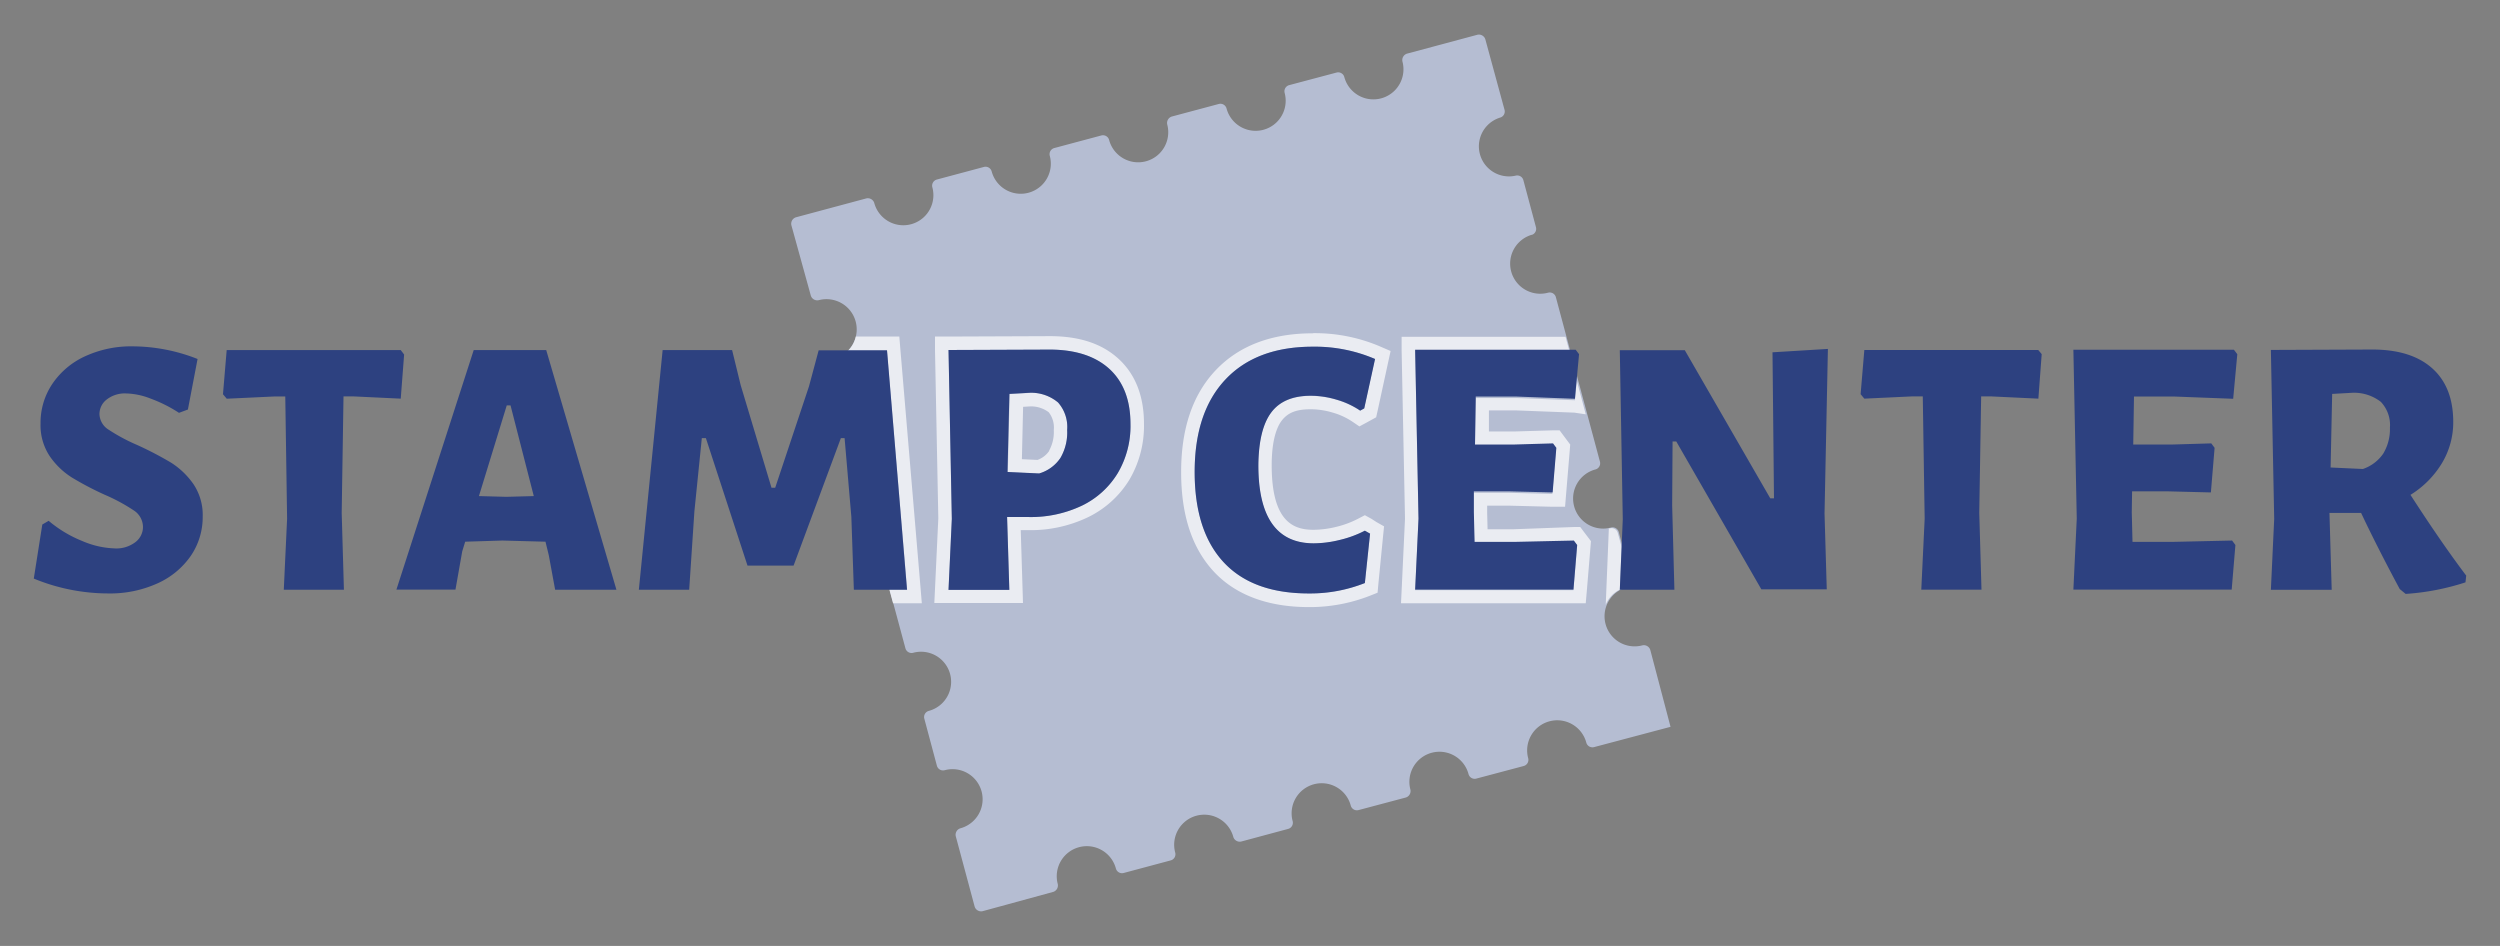
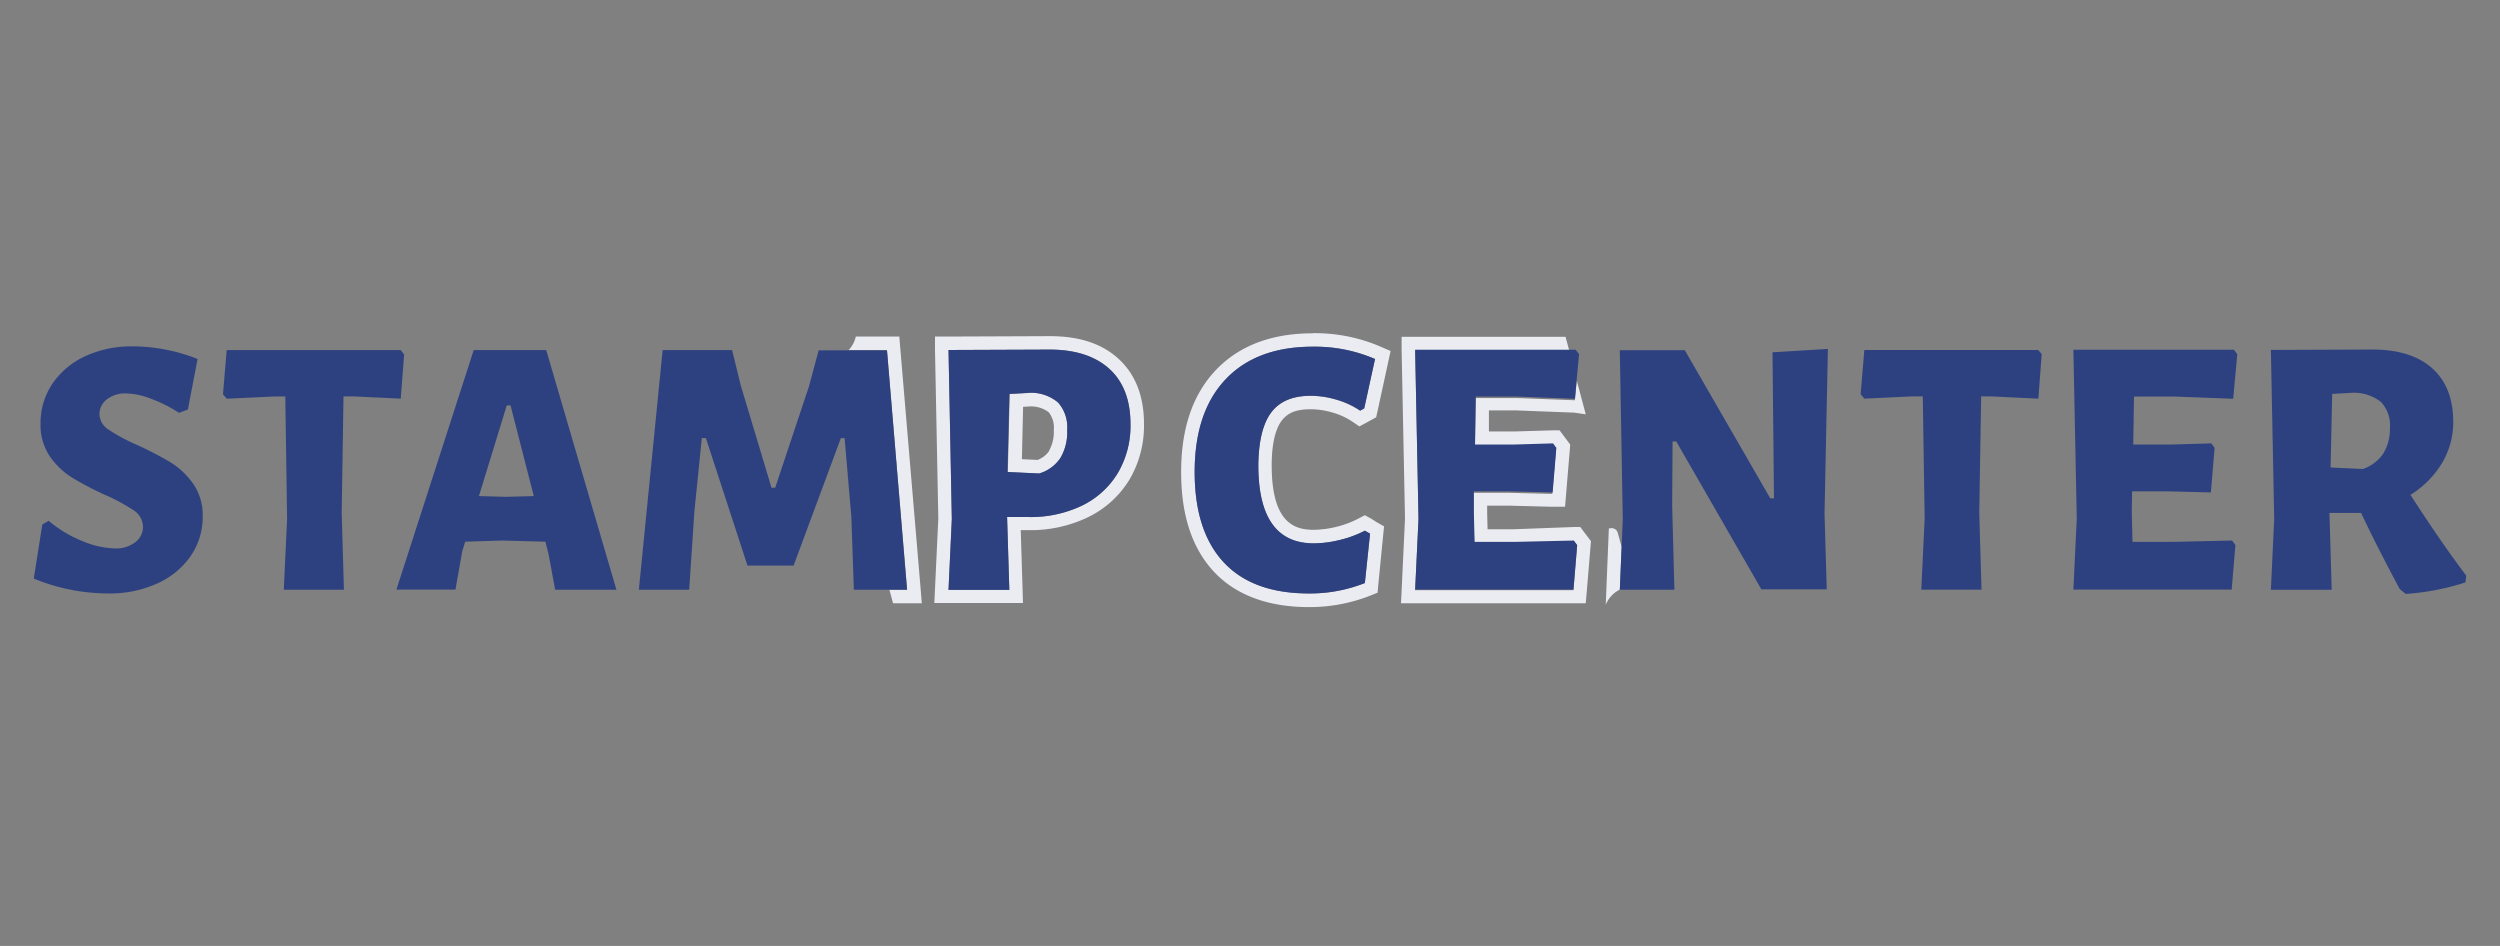
<svg xmlns="http://www.w3.org/2000/svg" id="Layer_1" data-name="Layer 1" viewBox="0 0 370 140">
  <rect x="0" y="0" width="370" height="140" fill="#808080" stroke="none" />
  <defs>
    <style>.cls-1{fill:#b5bdd2;}.cls-2{fill:#eaecf2;}.cls-3{fill:#2d4180;}</style>
  </defs>
-   <path class="cls-1" d="M226.65,34.78a.94.94,0,0,0,.67-1.16l-1.86-6.95A.94.94,0,0,0,224.3,26,4.45,4.45,0,0,1,222,17.41a.94.94,0,0,0,.67-1.16L219.83,5.82a1,1,0,0,0-1.16-.68l-10.44,2.8a1,1,0,0,0-.67,1.16,4.45,4.45,0,0,1-8.6,2.31.94.94,0,0,0-1.16-.67l-7,1.86a.94.94,0,0,0-.67,1.16,4.45,4.45,0,0,1-8.6,2.3.94.94,0,0,0-1.16-.67l-6.95,1.86a1,1,0,0,0-.67,1.17,4.45,4.45,0,1,1-8.6,2.3.94.94,0,0,0-1.16-.67l-6.95,1.86a.94.94,0,0,0-.67,1.16,4.45,4.45,0,1,1-8.6,2.31.94.94,0,0,0-1.16-.67l-6.95,1.86a.94.94,0,0,0-.67,1.16,4.45,4.45,0,0,1-8.6,2.31,1,1,0,0,0-1.16-.68l-10.43,2.8a1,1,0,0,0-.68,1.16L120,43.75a1,1,0,0,0,1.16.68,4.47,4.47,0,0,1,2.32,8.64.94.94,0,0,0-.67,1.16l1.86,7a.94.94,0,0,0,1.16.67,4.45,4.45,0,0,1,2.3,8.6,1,1,0,0,0-.67,1.16L134,95.94a.94.94,0,0,0,1.16.67,4.45,4.45,0,1,1,2.31,8.6.94.94,0,0,0-.67,1.16l1.86,6.95a.94.94,0,0,0,1.16.67,4.45,4.45,0,0,1,2.31,8.6,1,1,0,0,0-.68,1.16l2.8,10.43a1,1,0,0,0,1.16.68L155.88,132a1,1,0,0,0,.67-1.16,4.45,4.45,0,1,1,8.6-2.31.94.94,0,0,0,1.16.67l6.95-1.86a.94.94,0,0,0,.67-1.16,4.45,4.45,0,0,1,8.6-2.31,1,1,0,0,0,1.16.68l6.95-1.87a.94.94,0,0,0,.67-1.16,4.45,4.45,0,1,1,8.6-2.3.94.94,0,0,0,1.16.67l7-1.86a1,1,0,0,0,.67-1.17,4.45,4.45,0,1,1,8.6-2.3.94.94,0,0,0,1.16.67l7-1.86a.94.94,0,0,0,.67-1.16,4.45,4.45,0,0,1,8.6-2.31.94.94,0,0,0,1.16.67l11.31-3-3-11.39a1,1,0,0,0-1.16-.67,4.45,4.45,0,0,1-2.31-8.6.94.94,0,0,0,.67-1.16l-1.86-7a.94.94,0,0,0-1.16-.67,4.45,4.45,0,1,1-2.3-8.6.94.94,0,0,0,.67-1.16l-6.52-24.33a.94.94,0,0,0-1.16-.67,4.45,4.45,0,1,1-2.31-8.6Z" />
  <path class="cls-2" d="M155.38,49.75h0l-15,.06h-2l0,2,.49,24.9-.49,10.44-.1,2.09h13.12l-.06-2.06-.27-8.72h1.13a19.6,19.6,0,0,0,8.82-1.91A14.67,14.67,0,0,0,167.15,71a15.72,15.72,0,0,0,2.16-8.27c0-4.08-1.26-7.32-3.75-9.61S159.69,49.75,155.38,49.75ZM165.44,70a12.59,12.59,0,0,1-5.28,4.82,17.56,17.56,0,0,1-7.92,1.7h-3.19l.33,10.78h-9l.49-10.5-.49-25,15-.06c3.81,0,6.75,1,8.82,2.86s3.11,4.62,3.11,8.14A13.71,13.71,0,0,1,165.44,70Zm-13-11.85-3,.17-.28,11.55,4.68.22a5.74,5.74,0,0,0,3.1-2.29,7.48,7.48,0,0,0,1-4.15,5.47,5.47,0,0,0-1.35-4.07A6.2,6.2,0,0,0,152.41,58.13Zm2.86,8.56a3.6,3.6,0,0,1-1.75,1.36l-2.31-.11.18-7.75,1-.06a4.36,4.36,0,0,1,2.79.86,3.67,3.67,0,0,1,.75,2.64A5.66,5.66,0,0,1,155.27,66.69Zm39-17.38c-6.12,0-10.95,1.84-14.38,5.47s-5.11,8.66-5.11,15.07,1.63,11.27,4.83,14.72,8,5.26,14.06,5.26a24.43,24.43,0,0,0,9.05-1.68l1.13-.45.11-1.21.72-7.32.13-1.29-1.13-.64L203,76.8l-1-.55-1,.52a14.07,14.07,0,0,1-3.22,1.2,14.47,14.47,0,0,1-3.38.44c-2.88,0-6.19-1.09-6.19-9.55,0-3,.51-5.33,1.48-6.6S192,60.57,194,60.57a11.49,11.49,0,0,1,3.26.5,10.25,10.25,0,0,1,2.93,1.36l1,.68,1.08-.58.6-.33.8-.44.2-.89,1.59-7.32.35-1.6-1.5-.65A24.58,24.58,0,0,0,194.32,49.31Zm7.59,11.13-.6.33a12.29,12.29,0,0,0-3.49-1.62,13.34,13.34,0,0,0-3.83-.58q-4,0-5.85,2.48t-1.9,7.81q0,11.55,8.19,11.55a16.29,16.29,0,0,0,3.85-.5A15.94,15.94,0,0,0,202,78.54l.77.44L202,86.29a22,22,0,0,1-8.3,1.54q-8.31,0-12.6-4.62t-4.29-13.36q0-8.86,4.57-13.7t12.92-4.84a22.57,22.57,0,0,1,9.19,1.82ZM136.25,87.11l.18,2.17h-4.26l-.54-2h2.63l-3-35.47h-5.66a4.27,4.27,0,0,0,1.06-2h6.44l.15,1.83ZM235,79.48l.46.61-.06.76-.55,6.6-.16,1.83H207.35l.1-2.09.49-10.44-.5-24.9,0-2h24.26l.54,2H209.44l.5,25-.5,10.5h23.43l.55-6.6-.49-.66-8.91.33-5.83,0-.11-4.4,0-3.08h5.34l6.32.16.55-6.6-.49-.66-5.78.17H218.3l.11-7.1,6.05,0,8.63.33.27-2.92,1.33,5L233,61.07l-8.59-.33-4.05,0,0,3.12h3.72l5.74-.17,1,0,.62.83.49.66.46.61-.06.76-.55,6.6L231.63,75l-1.89,0-6.3-.16H220.1l0,1.07.06,2.42,3.85,0,8.87-.33,1,0,.63.84Zm5,1.46-.26,6.32a4.28,4.28,0,0,0-2.09,2.25l.08-2,.38-9.31a.76.76,0,0,0,.16,0,.94.94,0,0,1,1.16.67Z" />
  <path class="cls-3" d="M29.24,53.13l-1.43,7.48-1.32.49A20.69,20.69,0,0,0,22.31,59a10.57,10.57,0,0,0-3.63-.77,4.36,4.36,0,0,0-2.89.9,2.73,2.73,0,0,0-1.07,2.12,2.81,2.81,0,0,0,1.35,2.34,27.22,27.22,0,0,0,4.26,2.28,51.48,51.48,0,0,1,5,2.61,11.67,11.67,0,0,1,3.3,3.17A8.19,8.19,0,0,1,30,76.45a10.17,10.17,0,0,1-1.73,5.77,11.92,11.92,0,0,1-4.92,4.1A17,17,0,0,1,16,87.83a29.05,29.05,0,0,1-11-2.2l1.26-8,.94-.55a18.15,18.15,0,0,0,5,3,13.08,13.08,0,0,0,4.7,1.08,4.64,4.64,0,0,0,3.16-.94A2.82,2.82,0,0,0,21.16,78a2.94,2.94,0,0,0-1.38-2.47,26.71,26.71,0,0,0-4.29-2.31,46.5,46.5,0,0,1-4.87-2.56,11.28,11.28,0,0,1-3.27-3.16A8.26,8.26,0,0,1,6,62.7a10.31,10.31,0,0,1,1.73-5.86,11.7,11.7,0,0,1,4.84-4.1,16.3,16.3,0,0,1,7.12-1.48A26.37,26.37,0,0,1,29.24,53.13Zm30.57-.66L59.31,59l-6.93-.33H50.84L50.57,75.9l.33,11.38H42l.49-10.5-.27-18.1H40.56l-7,.33L33,58.35l.55-6.54H59.31ZM91.23,87.28H82.16l-.94-5.11-.49-2L74.35,80l-5.5.17-.44,1.43-1,5.66H58.67L70.11,51.81H80.84ZM79,73.42,75.56,60H75L70.88,73.42l4.07.11Zm55.24,13.86h-7.87L126,76.5l-1-11.66h-.55l-7,18.87h-6.82l-6.16-18.87h-.6l-1.1,10.84L102,87.28H94.55l3.52-35.47h10.28L109.62,57l4.56,15.18h.55l5-15,1.43-5.33h10.12ZM164.2,54.61q3.11,2.87,3.11,8.14A13.71,13.71,0,0,1,165.44,70a12.59,12.59,0,0,1-5.28,4.82,17.56,17.56,0,0,1-7.92,1.7h-3.19l.33,10.78h-9l.49-10.5-.49-25,15-.06C159.19,51.75,162.13,52.71,164.2,54.61Zm-7.26,13.17a7.48,7.48,0,0,0,1-4.15,5.47,5.47,0,0,0-1.35-4.07,6.2,6.2,0,0,0-4.2-1.43l-3,.17-.28,11.55,4.68.22A5.74,5.74,0,0,0,156.94,67.78Zm46.57-14.65-1.6,7.31-.6.33a12.29,12.29,0,0,0-3.49-1.62,13.34,13.34,0,0,0-3.83-.58q-4,0-5.85,2.48t-1.9,7.81q0,11.55,8.19,11.55a16.29,16.29,0,0,0,3.85-.5A15.94,15.94,0,0,0,202,78.54l.77.44L202,86.29a22,22,0,0,1-8.3,1.54q-8.31,0-12.6-4.62t-4.29-13.36q0-8.86,4.57-13.7t12.92-4.84A22.57,22.57,0,0,1,203.51,53.13ZM232.93,80l.49.66-.55,6.6H209.44l.5-10.5-.5-25H233.2l.5.66-.61,6.6-8.63-.33-6.05,0-.11,7.1h5.77l5.78-.17.49.66-.55,6.6-6.32-.16h-5.34l0,3.08.11,4.4,5.83,0Zm37.1-4,.33,11.22h-9.68L248.09,65.34h-.55l-.06,9.46.33,12.48h-8.08l.44-10.45-.44-25h9.62L262,73.75h.55l-.22-21.61,8.2-.5Zm32.14-23.59L301.68,59l-6.93-.33h-1.54l-.28,17.22.33,11.38h-8.91l.5-10.5-.28-18.1h-1.65l-7,.33-.55-.66.55-6.54h25.74ZM330.35,80l.49.66-.55,6.6H306.86l.5-10.5-.5-25h23.76l.5.66-.61,6.6-8.63-.33-6.05,0-.11,7.1h5.77l5.78-.17.49.66-.55,6.6-6.32-.16h-5.34l-.05,3.08.11,4.4,5.83,0ZM365,85.19l-.11,1a36.25,36.25,0,0,1-8.85,1.71l-.88-.72q-3.3-6.15-5.72-11.27h-4.68l.33,11.38h-9l.49-10.5-.49-25,15-.06q5.77,0,8.88,2.78t3.11,7.95a11.74,11.74,0,0,1-1.65,6.05,14.09,14.09,0,0,1-4.68,4.73Q361.34,80.35,365,85.19Zm-20.07-16,4.78.22a6,6,0,0,0,3-2.26,7,7,0,0,0,1-3.85,5,5,0,0,0-1.34-3.82,6.47,6.47,0,0,0-4.21-1.35l-3,.17Z" />
</svg>